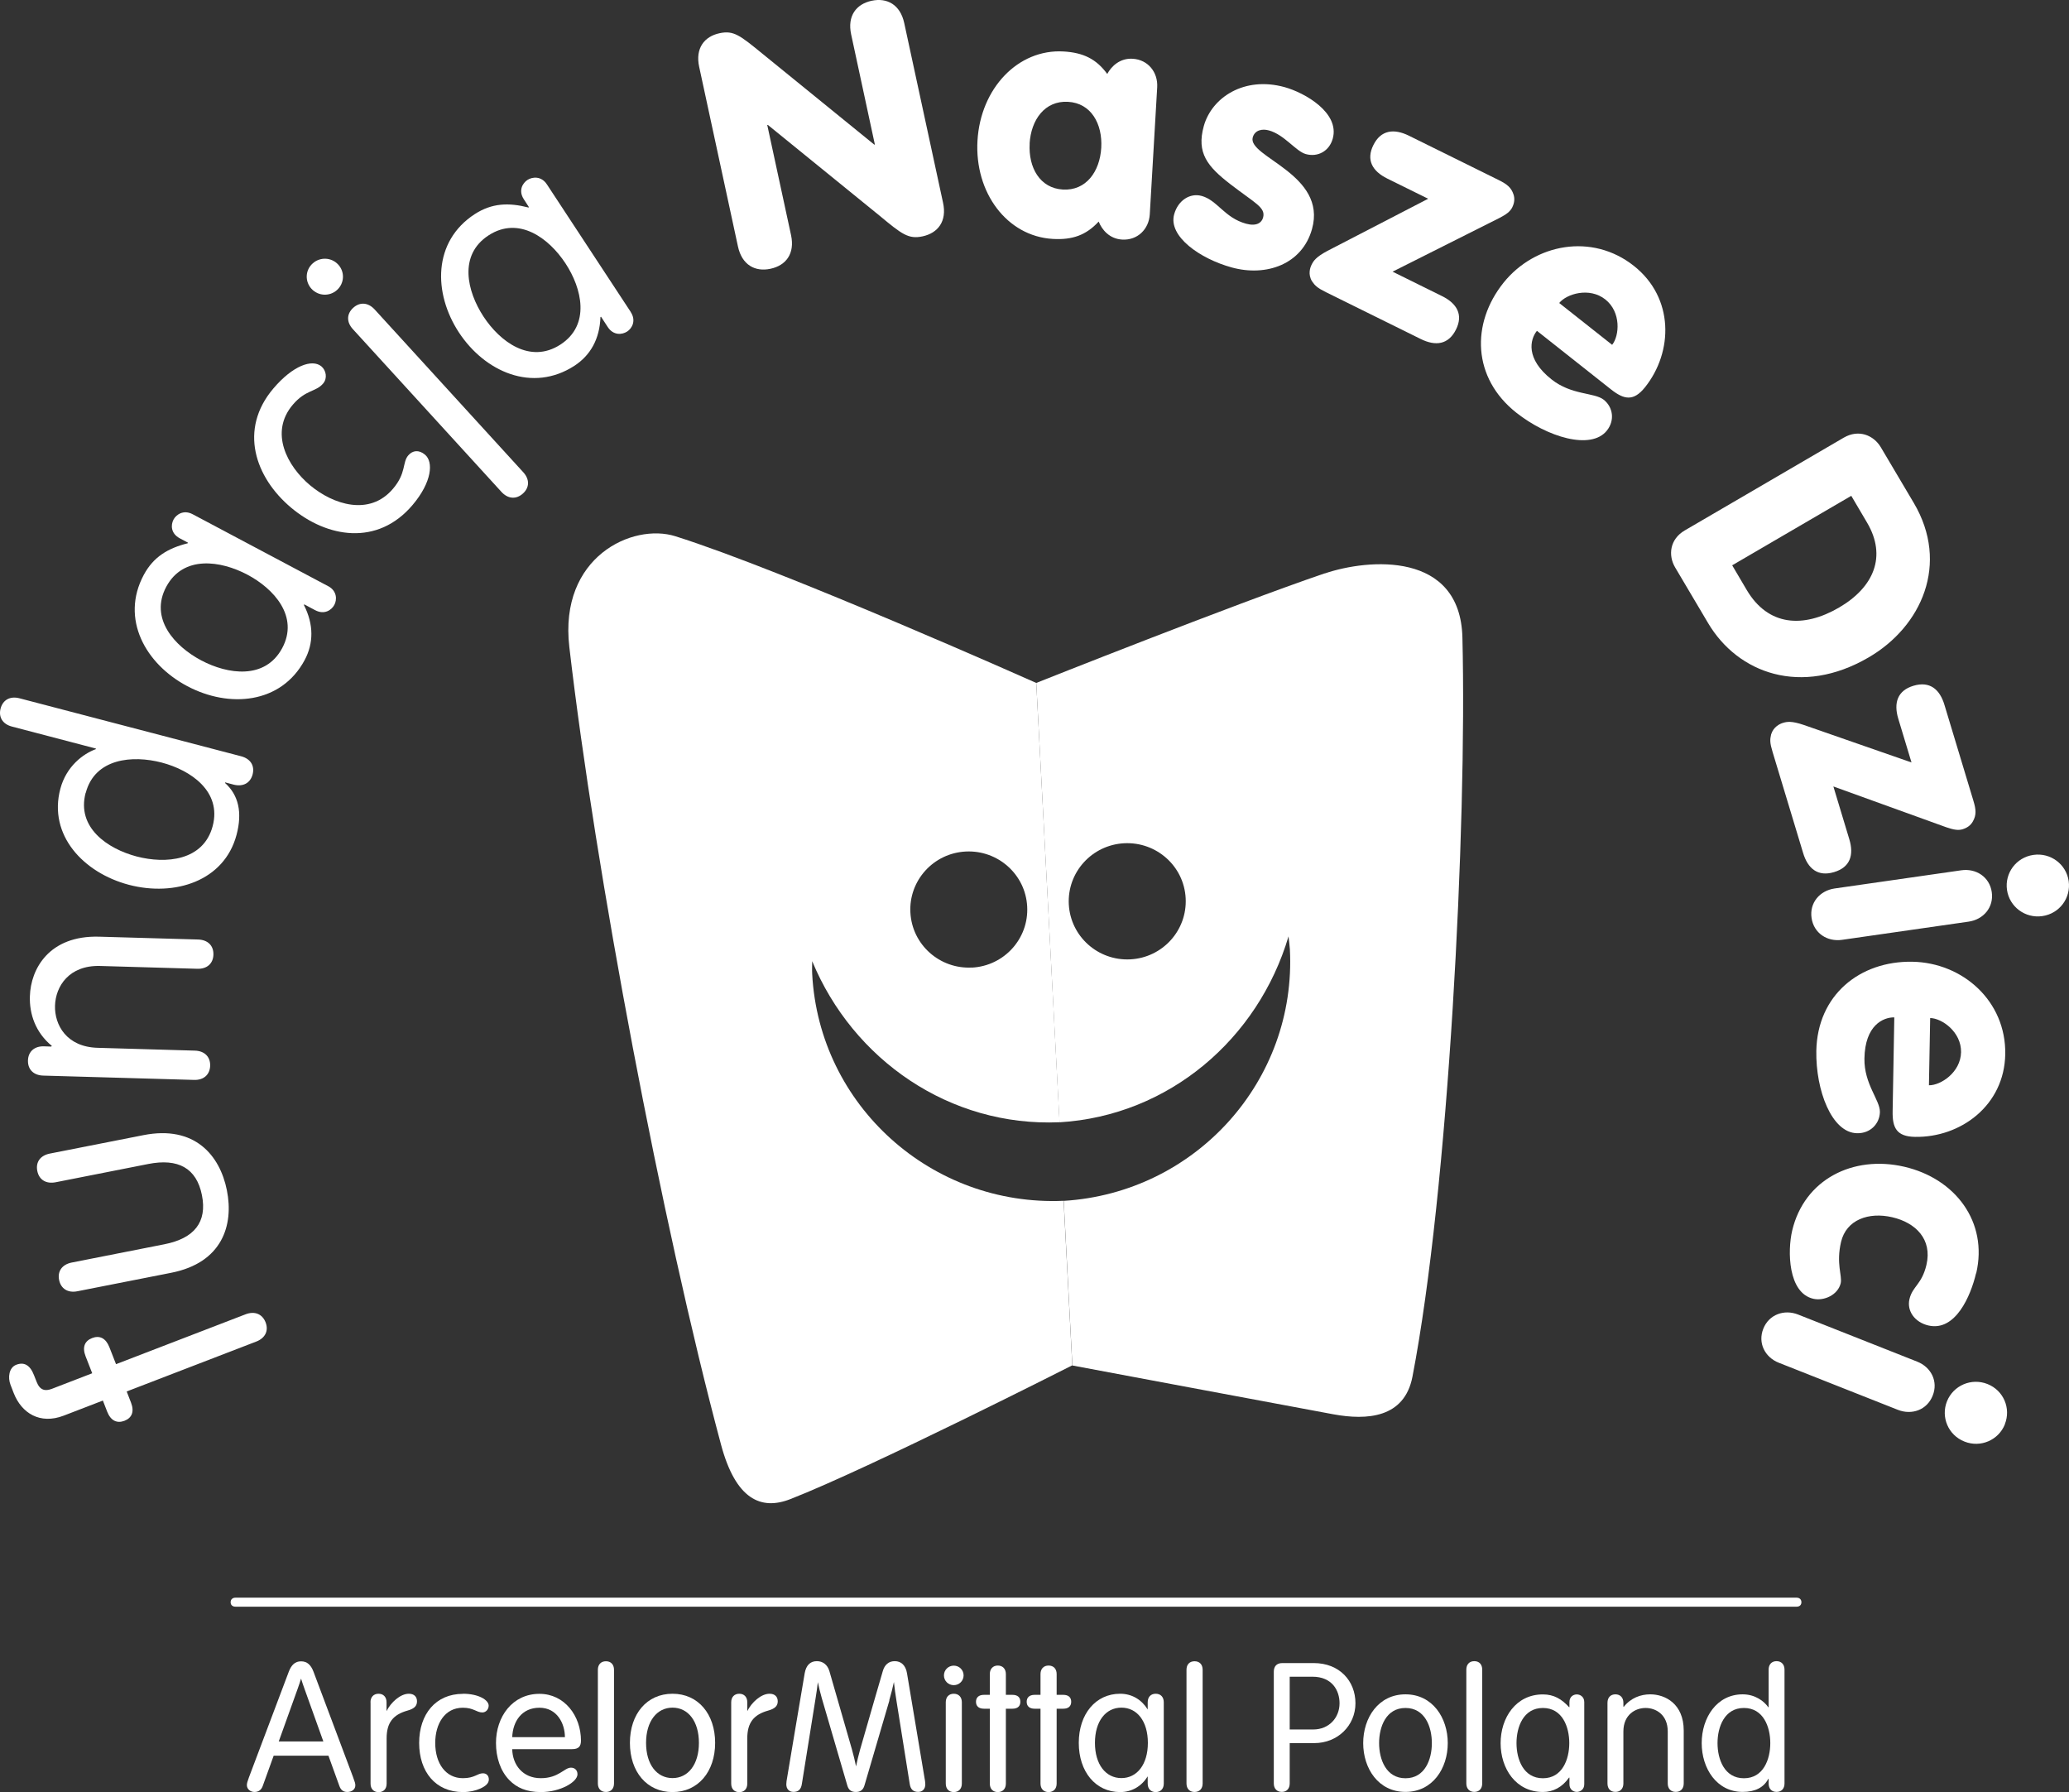
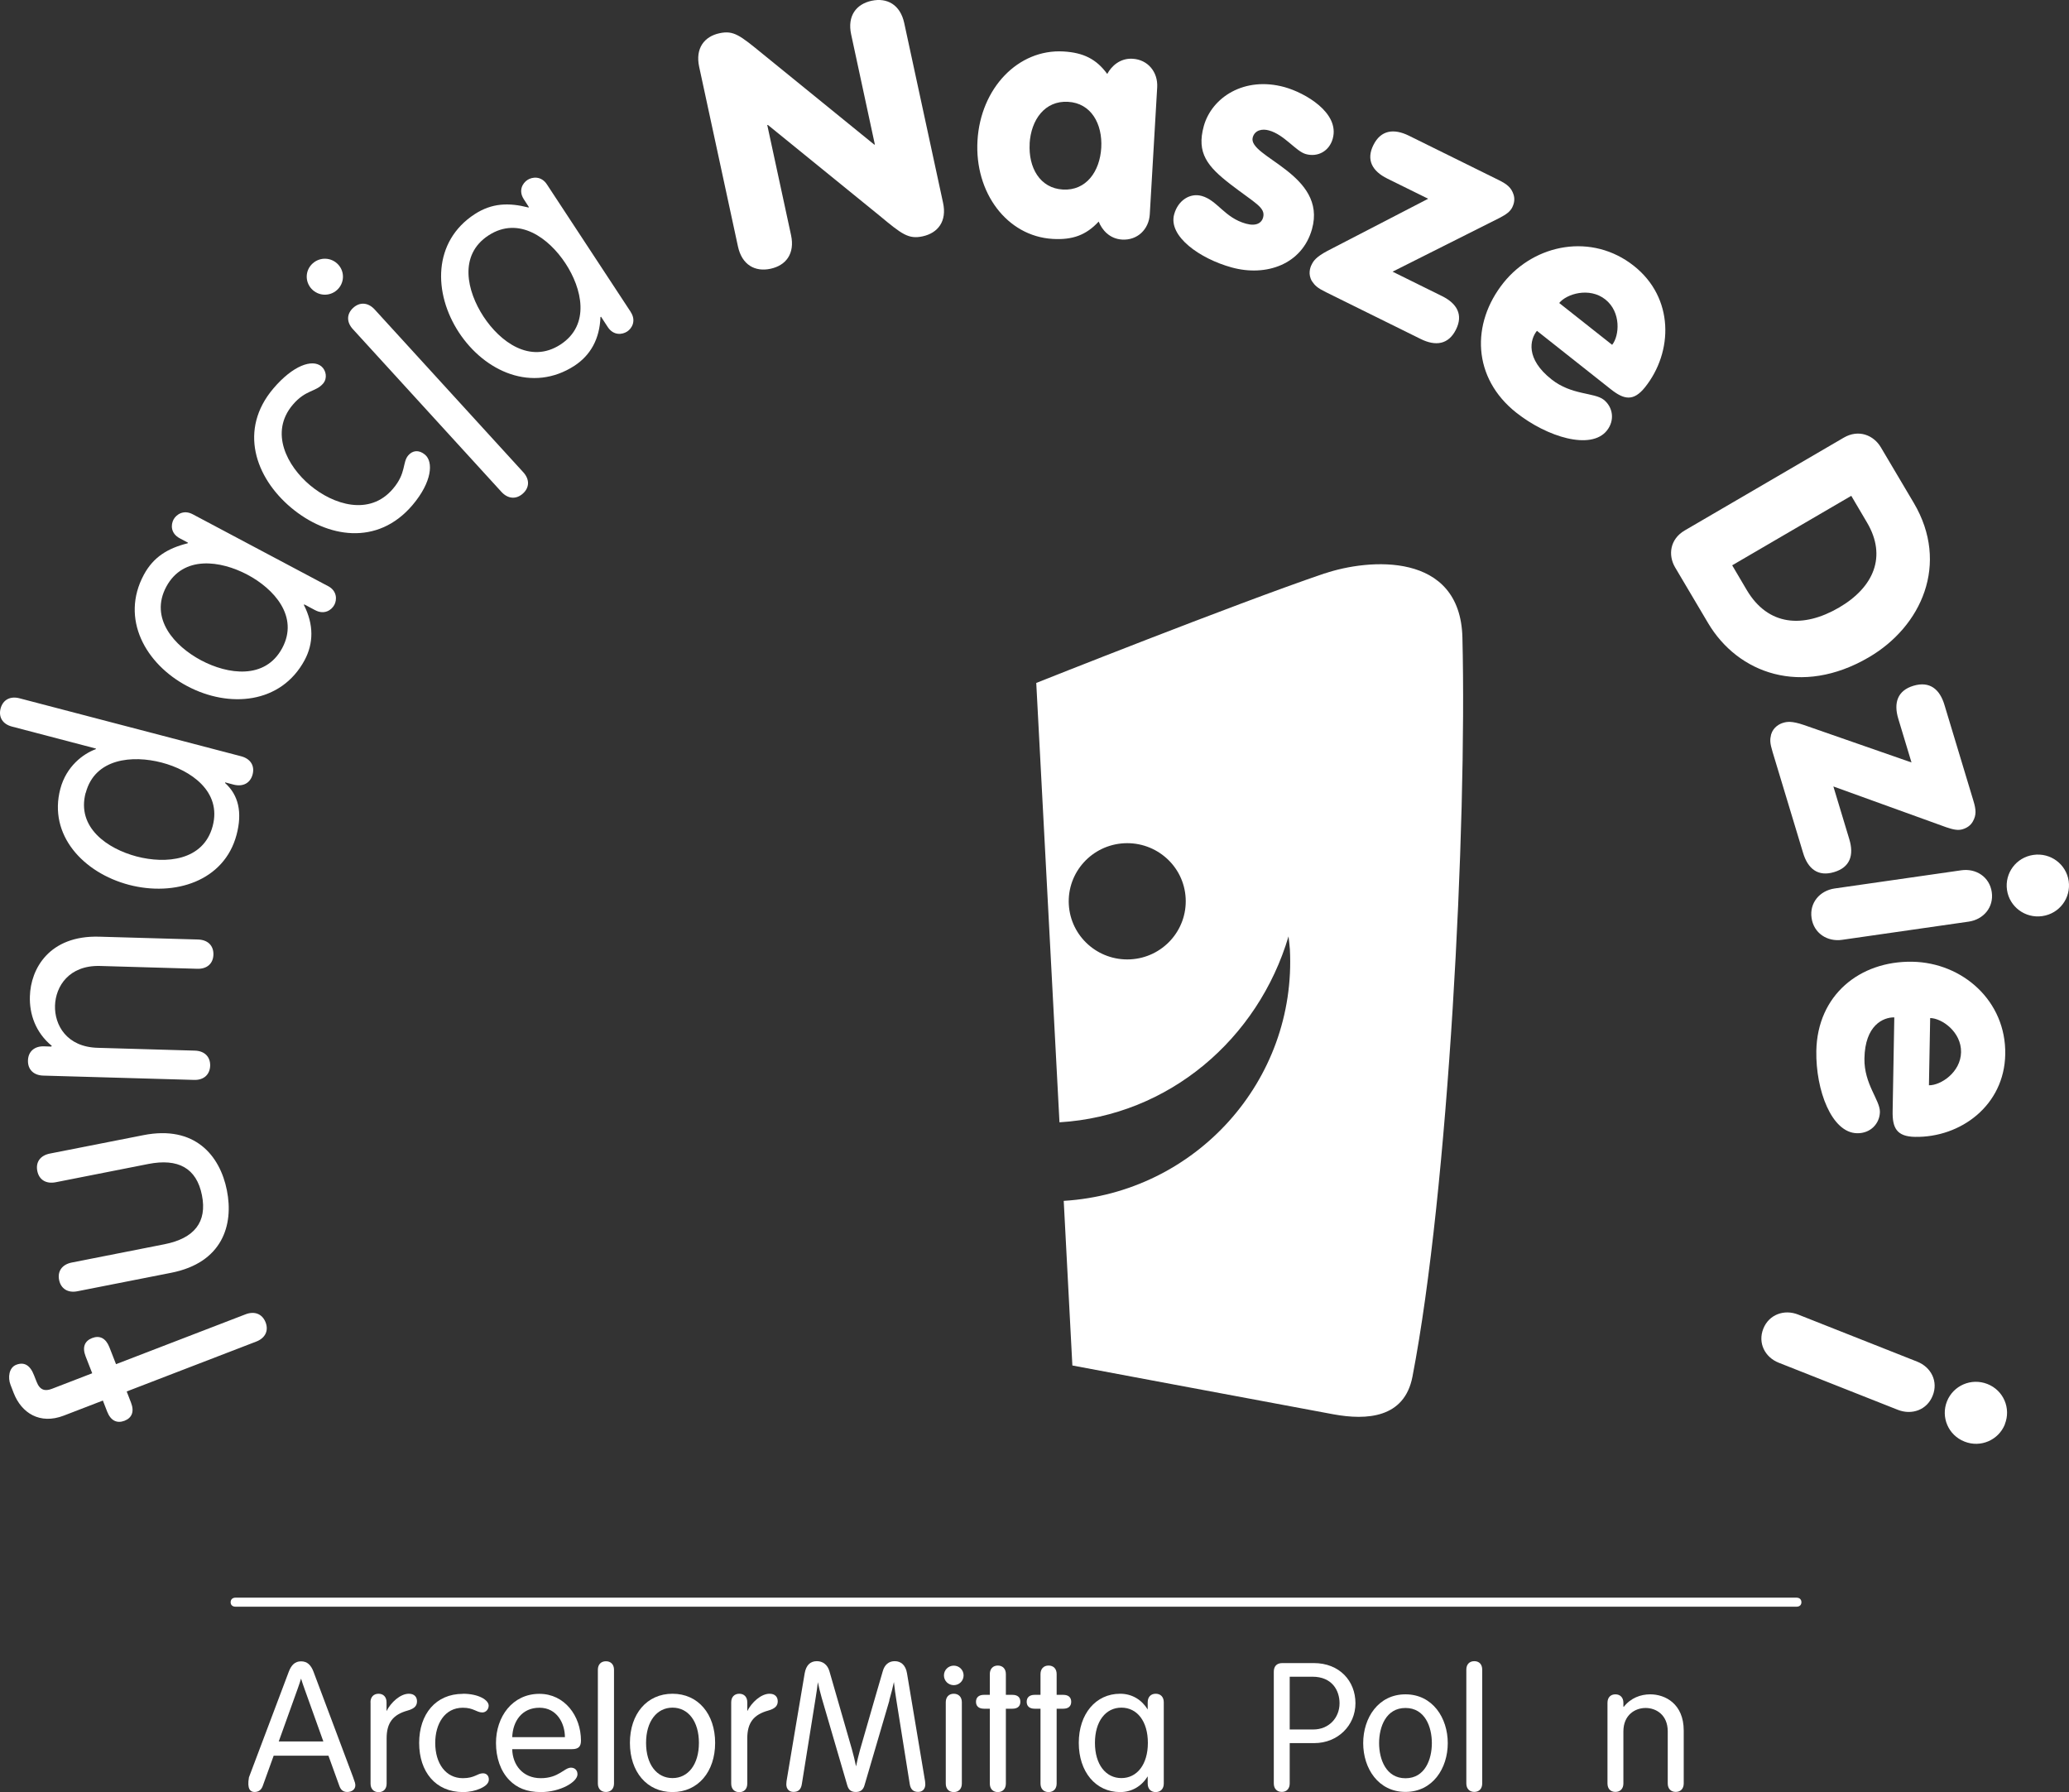
<svg xmlns="http://www.w3.org/2000/svg" width="112" height="97" viewBox="0 0 112 97" fill="none">
  <rect x="0" y="0" width="112" height="97" fill="#333333" stroke="none" />
  <path d="M71.707 31.034C66.787 32.708 56.095 36.964 56.095 36.964L57.352 60.745C63.286 60.388 68.107 56.221 69.751 50.681C69.774 50.913 69.81 51.142 69.824 51.374C70.198 58.49 64.723 64.558 57.582 64.997L58.05 73.907C58.05 73.907 68.071 75.787 72.175 76.548C73.996 76.883 76.028 76.754 76.46 74.512C78.407 64.433 79.416 44.764 79.164 34.507C79.051 29.826 74.086 30.233 71.712 31.038L71.707 31.034ZM61.186 51.925C59.438 52.014 57.951 50.685 57.857 48.949C57.767 47.212 59.105 45.735 60.853 45.641C62.601 45.552 64.093 46.881 64.183 48.617C64.273 50.354 62.934 51.835 61.186 51.925Z" fill="white" />
-   <path d="M36.559 29.024C42.47 30.886 56.095 36.964 56.095 36.964L57.357 60.741C51.418 61.001 46.178 57.367 43.966 52.023C43.966 52.256 43.952 52.484 43.966 52.721C44.344 59.837 50.427 65.306 57.577 64.993L58.046 73.898C58.046 73.898 47.093 79.457 42.785 81.139C41.19 81.766 39.825 81.148 39.032 78.195C35.824 66.237 32.224 47.132 30.819 35.017C30.251 30.134 34.247 28.295 36.559 29.024ZM52.608 52.372C54.356 52.283 55.699 50.801 55.604 49.065C55.514 47.333 54.022 45.999 52.274 46.089C50.531 46.178 49.188 47.66 49.282 49.392C49.373 51.128 50.864 52.457 52.608 52.368V52.372Z" fill="white" />
  <path d="M13.292 71.137C13.783 70.949 14.197 71.115 14.377 71.571C14.553 72.023 14.36 72.426 13.868 72.614L6.858 75.313L7.092 75.917C7.281 76.405 7.141 76.745 6.736 76.901C6.33 77.053 5.997 76.897 5.803 76.409L5.569 75.805L3.456 76.619C2.154 77.121 1.163 76.476 0.743 75.402L0.568 74.95C0.419 74.565 0.478 74.019 0.883 73.867C1.289 73.71 1.622 73.867 1.838 74.427L1.983 74.793C2.158 75.246 2.438 75.313 2.812 75.169L4.992 74.328L4.632 73.406C4.443 72.918 4.582 72.578 4.988 72.422C5.393 72.265 5.727 72.426 5.92 72.914L6.281 73.836L13.292 71.137Z" fill="white" />
  <path d="M4.19 69.889C3.677 69.992 3.294 69.754 3.199 69.275C3.104 68.801 3.366 68.439 3.879 68.336L8.894 67.347C10.512 67.029 11.224 66.152 10.931 64.688C10.638 63.22 9.642 62.683 8.025 63.001L3.01 63.99C2.492 64.089 2.113 63.856 2.019 63.377C1.924 62.898 2.181 62.54 2.699 62.437L7.768 61.439C10.543 60.893 11.904 62.531 12.282 64.424C12.661 66.313 12.03 68.349 9.259 68.891L4.19 69.889Z" fill="white" />
  <path d="M2.343 58.217C1.82 58.203 1.5 57.886 1.514 57.398C1.527 56.915 1.865 56.615 2.388 56.633L2.771 56.646L2.807 56.61C1.919 55.881 1.586 54.878 1.618 53.925C1.658 52.448 2.654 50.618 5.375 50.698L10.723 50.851C11.251 50.868 11.566 51.182 11.553 51.67C11.539 52.157 11.201 52.453 10.678 52.435L5.416 52.283C3.731 52.238 3.01 53.388 2.978 54.431C2.947 55.474 3.605 56.669 5.29 56.713L10.548 56.865C11.07 56.879 11.39 57.197 11.377 57.684C11.359 58.168 11.025 58.468 10.503 58.45L2.343 58.217Z" fill="white" />
  <path d="M12.192 42.343L12.183 42.379C12.909 43.032 13.129 43.968 12.805 45.185C12.138 47.696 9.457 48.537 6.984 47.892C4.515 47.243 2.6 45.198 3.267 42.692C3.591 41.475 4.501 40.799 5.186 40.548L5.195 40.517L0.653 39.327C0.144 39.197 -0.09 38.816 0.032 38.347C0.158 37.877 0.55 37.662 1.059 37.796L13.053 40.933C13.562 41.068 13.796 41.444 13.675 41.913C13.553 42.383 13.156 42.598 12.647 42.468L12.192 42.347V42.343ZM4.636 42.911C4.136 44.795 5.821 45.941 7.398 46.357C8.975 46.769 11.012 46.595 11.512 44.715C12.012 42.835 10.327 41.685 8.75 41.273C7.173 40.862 5.136 41.036 4.641 42.916L4.636 42.911Z" fill="white" />
  <path d="M17.761 31.723C18.257 31.987 18.243 32.471 18.099 32.739C17.946 33.025 17.554 33.289 17.058 33.025L16.468 32.712L16.45 32.743C16.991 33.804 16.977 34.82 16.491 35.728C15.211 38.109 12.395 38.333 10.138 37.138C7.88 35.943 6.502 33.495 7.786 31.11C8.308 30.139 9.092 29.673 10.16 29.405L10.178 29.374L9.732 29.136C9.237 28.872 9.241 28.407 9.394 28.12C9.538 27.852 9.935 27.57 10.431 27.834L17.757 31.723H17.761ZM15.274 35.084C16.198 33.37 14.828 31.862 13.386 31.101C11.944 30.34 9.926 30.04 9.002 31.755C8.079 33.473 9.448 34.977 10.89 35.742C12.332 36.507 14.351 36.798 15.274 35.084Z" fill="white" />
  <path d="M14.801 21.023C15.855 19.783 16.901 19.416 17.401 19.832C17.649 20.043 17.739 20.468 17.491 20.759C17.094 21.224 16.554 21.081 15.851 21.904C14.576 23.404 15.54 25.225 16.788 26.268C18.036 27.311 20.005 27.955 21.276 26.451C22.001 25.601 21.771 25.032 22.1 24.648C22.334 24.375 22.677 24.33 23.01 24.612C23.465 24.997 23.393 26.084 22.33 27.337C20.438 29.566 17.712 29.114 15.761 27.48C13.81 25.843 12.909 23.247 14.801 21.023Z" fill="white" />
  <path d="M16.928 14.256C17.333 13.893 17.946 13.925 18.311 14.323C18.676 14.721 18.644 15.335 18.243 15.697C17.842 16.059 17.225 16.028 16.86 15.63C16.495 15.227 16.522 14.618 16.928 14.256ZM28.322 25.556C28.678 25.941 28.669 26.389 28.304 26.715C27.939 27.042 27.493 27.006 27.142 26.621L19.104 17.818C18.748 17.433 18.762 16.986 19.122 16.659C19.482 16.332 19.933 16.368 20.284 16.753L28.322 25.556Z" fill="white" />
  <path d="M34.144 16.892C34.45 17.362 34.207 17.778 33.95 17.944C33.675 18.123 33.206 18.167 32.9 17.702L32.535 17.143L32.504 17.16C32.463 18.351 31.958 19.233 31.098 19.796C28.818 21.273 26.245 20.123 24.844 17.997C23.447 15.867 23.425 13.066 25.7 11.589C26.628 10.989 27.538 10.958 28.606 11.231L28.633 11.213L28.358 10.788C28.052 10.322 28.282 9.915 28.557 9.736C28.818 9.57 29.3 9.512 29.607 9.982L34.148 16.892H34.144ZM30.336 18.651C31.976 17.586 31.503 15.612 30.611 14.256C29.719 12.896 28.088 11.674 26.448 12.739C24.808 13.804 25.281 15.773 26.173 17.134C27.065 18.494 28.692 19.716 30.336 18.651Z" fill="white" />
  <path d="M37.847 3.614C37.631 2.611 38.127 1.971 38.956 1.797C39.717 1.636 40.055 1.913 41.272 2.907L47.323 7.825H47.359L46.075 1.864C45.858 0.861 46.349 0.221 47.183 0.042C48.016 -0.137 48.733 0.248 48.949 1.251L51.049 10.971C51.27 11.974 50.774 12.614 49.94 12.793C49.179 12.954 48.823 12.681 47.624 11.683L41.569 6.764H41.533L42.821 12.725C43.038 13.728 42.547 14.368 41.709 14.547C40.875 14.726 40.163 14.341 39.947 13.339L37.847 3.614Z" fill="white" />
  <path d="M62.241 11.593C62.196 12.403 61.578 13.016 60.745 12.967C60.055 12.927 59.65 12.434 59.474 11.992C58.794 12.73 58.05 12.994 56.983 12.931C54.518 12.788 52.747 10.434 52.914 7.606C53.081 4.782 55.108 2.643 57.573 2.786C58.641 2.848 59.348 3.193 59.938 4.003C60.164 3.582 60.628 3.139 61.312 3.18C62.146 3.229 62.687 3.909 62.642 4.719L62.241 11.589V11.593ZM55.739 7.771C55.663 9.065 56.289 10.188 57.537 10.259C58.789 10.331 59.537 9.293 59.614 7.995C59.686 6.702 59.064 5.578 57.812 5.511C56.564 5.44 55.811 6.478 55.735 7.776L55.739 7.771Z" fill="white" />
  <path d="M65.048 10.604C65.904 10.841 66.282 11.786 67.454 12.108C68.012 12.26 68.296 12.059 68.373 11.781C68.526 11.226 67.945 11.007 66.602 9.969C65.363 9.011 64.759 8.281 65.165 6.822C65.597 5.274 67.355 4.115 69.535 4.715C70.635 5.019 72.536 6.102 72.144 7.507C71.955 8.183 71.333 8.519 70.689 8.34C70.148 8.192 69.531 7.292 68.693 7.06C68.328 6.957 67.927 7.037 67.814 7.436C67.517 8.496 71.856 9.427 71.022 12.399C70.486 14.31 68.544 14.99 66.674 14.475C64.962 14.005 63.227 12.793 63.561 11.598C63.773 10.832 64.43 10.434 65.043 10.604H65.048Z" fill="white" />
  <path d="M77.317 10.761L75.095 9.664C74.284 9.262 73.942 8.653 74.347 7.847C74.748 7.042 75.447 6.943 76.262 7.342L81.128 9.745C81.597 9.978 81.809 10.161 81.93 10.524C82.011 10.765 81.971 11.007 81.858 11.231C81.746 11.454 81.529 11.611 81.173 11.795L75.384 14.704L78.064 16.028C78.875 16.431 79.218 17.04 78.812 17.845C78.407 18.651 77.713 18.749 76.902 18.346L71.775 15.813C71.306 15.581 71.184 15.46 71.018 15.218C70.797 14.847 70.918 14.484 71 14.328C71.094 14.135 71.225 13.916 71.856 13.58L77.321 10.752L77.317 10.761Z" fill="white" />
  <path d="M83.196 17.908C82.822 18.373 82.57 19.416 83.989 20.535C85.08 21.399 86.301 21.233 86.814 21.636C87.31 22.03 87.432 22.746 86.981 23.309C86.12 24.379 83.755 23.659 82.083 22.338C79.7 20.454 79.623 17.514 81.389 15.303C83.084 13.191 86.179 12.596 88.445 14.39C90.631 16.118 90.581 19.045 89.045 20.965C88.423 21.739 87.909 21.631 87.202 21.072L83.201 17.908H83.196ZM87.269 18.664C87.666 18.172 87.765 16.892 86.9 16.207C86.035 15.523 84.8 15.907 84.404 16.4L87.269 18.664Z" fill="white" />
  <path d="M99.804 23.69C100.615 23.216 101.426 23.556 101.814 24.209L103.598 27.221C105.544 30.515 104.021 33.912 101.156 35.581C97.511 37.707 94.077 36.453 92.46 33.719L90.676 30.707C90.293 30.054 90.387 29.186 91.198 28.711L99.804 23.69ZM93.766 30.595L94.555 31.933C95.713 33.889 97.614 34.014 99.556 32.882C101.431 31.786 102.151 30.116 101.066 28.282L100.214 26.836L93.771 30.595H93.766Z" fill="white" />
  <path d="M103.476 41.273L102.76 38.906C102.498 38.042 102.715 37.375 103.584 37.116C104.454 36.856 105.003 37.295 105.26 38.159L106.824 43.337C106.977 43.838 106.986 44.115 106.801 44.451C106.68 44.675 106.477 44.813 106.234 44.885C105.99 44.957 105.729 44.903 105.35 44.773L99.245 42.567L100.106 45.418C100.367 46.281 100.155 46.944 99.281 47.203C98.412 47.463 97.862 47.024 97.605 46.16L95.956 40.705C95.803 40.204 95.808 40.034 95.875 39.752C95.997 39.34 96.348 39.175 96.519 39.125C96.727 39.063 96.975 39.009 97.655 39.242L103.476 41.269V41.273Z" fill="white" />
  <path d="M106.166 47.105C106.972 46.988 107.702 47.467 107.819 48.286C107.937 49.105 107.373 49.768 106.567 49.884L99.718 50.868C98.912 50.985 98.182 50.506 98.065 49.687C97.943 48.868 98.506 48.206 99.313 48.089L106.166 47.105ZM111.983 47.687C112.113 48.595 111.492 49.45 110.554 49.584C109.622 49.718 108.775 49.074 108.644 48.17C108.513 47.261 109.135 46.407 110.072 46.272C111.005 46.138 111.852 46.778 111.983 47.687Z" fill="white" />
  <path d="M102.543 55.066C101.944 55.057 100.957 55.487 100.926 57.291C100.903 58.678 101.773 59.542 101.764 60.186C101.75 60.817 101.255 61.35 100.529 61.336C99.151 61.314 98.286 59.009 98.322 56.883C98.376 53.858 100.674 52.005 103.521 52.054C106.243 52.104 108.599 54.18 108.549 57.062C108.5 59.837 106.13 61.578 103.661 61.533C102.665 61.515 102.435 61.041 102.453 60.141L102.543 55.062V55.066ZM104.418 58.741C105.053 58.749 106.134 58.047 106.157 56.95C106.175 55.854 105.121 55.111 104.485 55.102L104.418 58.741Z" fill="white" />
-   <path d="M106.968 68.917C106.68 70.144 105.851 72.082 104.386 71.741C103.647 71.567 103.215 70.954 103.363 70.318C103.526 69.616 104.03 69.531 104.283 68.461C104.607 67.074 103.701 66.178 102.431 65.883C101.16 65.588 99.944 66.013 99.66 67.221C99.385 68.398 99.732 69.052 99.642 69.454C99.493 70.085 98.741 70.43 98.159 70.296C96.781 69.978 96.758 67.696 97.015 66.608C97.668 63.838 100.304 62.509 103.08 63.149C105.851 63.789 107.626 66.143 106.977 68.917H106.968Z" fill="white" />
  <path d="M103.778 73.697C104.539 73.997 104.931 74.771 104.62 75.541C104.314 76.315 103.49 76.606 102.733 76.306L96.294 73.76C95.537 73.464 95.145 72.686 95.452 71.916C95.758 71.146 96.582 70.851 97.339 71.151L103.778 73.697ZM108.531 77.089C108.189 77.944 107.216 78.374 106.342 78.025C105.463 77.68 105.053 76.7 105.395 75.845C105.738 74.99 106.711 74.565 107.585 74.91C108.459 75.254 108.869 76.23 108.527 77.085L108.531 77.089Z" fill="white" />
  <path d="M69.815 96.53C69.815 96.812 69.648 96.987 69.387 96.987C69.125 96.987 68.954 96.812 68.954 96.53V90.48C68.954 90.215 69.089 90.014 69.414 90.014H71.117C72.513 90.014 73.374 90.985 73.374 92.189C73.374 93.393 72.414 94.346 71.144 94.346H69.815V96.53ZM69.815 93.608H71.09C71.937 93.608 72.513 92.977 72.513 92.189C72.513 91.509 72.121 90.752 71.045 90.752H69.815V93.608Z" fill="white" />
  <path d="M76.082 91.706C77.546 91.706 78.371 92.977 78.371 94.346C78.371 95.716 77.551 96.987 76.082 96.987C74.613 96.987 73.793 95.716 73.793 94.346C73.793 92.977 74.613 91.706 76.082 91.706ZM76.082 96.248C77.141 96.248 77.51 95.219 77.51 94.346C77.51 93.474 77.141 92.444 76.082 92.444C75.023 92.444 74.654 93.474 74.654 94.346C74.654 95.219 75.028 96.248 76.082 96.248Z" fill="white" />
  <path d="M80.236 96.53C80.236 96.812 80.069 96.987 79.808 96.987C79.547 96.987 79.376 96.812 79.376 96.53V90.368C79.376 90.086 79.542 89.911 79.808 89.911C80.074 89.911 80.236 90.086 80.236 90.368V96.53Z" fill="white" />
-   <path d="M85.76 96.57C85.76 96.87 85.526 96.987 85.355 96.987C85.183 96.987 84.958 96.87 84.958 96.57V96.212H84.936C84.566 96.736 84.075 96.991 83.521 96.991C82.052 96.991 81.232 95.72 81.232 94.351C81.232 92.981 82.052 91.71 83.521 91.71C84.12 91.71 84.539 91.965 84.936 92.399H84.958V92.126C84.958 91.822 85.183 91.71 85.355 91.71C85.526 91.71 85.76 91.826 85.76 92.126V96.575V96.57ZM83.521 96.248C84.575 96.248 84.949 95.219 84.949 94.346C84.949 93.474 84.579 92.444 83.521 92.444C82.462 92.444 82.092 93.474 82.092 94.346C82.092 95.219 82.462 96.248 83.521 96.248Z" fill="white" />
  <path d="M87.017 92.162C87.017 91.88 87.184 91.706 87.445 91.706C87.706 91.706 87.878 91.88 87.878 92.162V92.364L87.896 92.386C88.279 91.898 88.815 91.706 89.333 91.706C90.135 91.706 91.144 92.211 91.144 93.666V96.53C91.144 96.812 90.978 96.987 90.712 96.987C90.446 96.987 90.279 96.812 90.279 96.53V93.715C90.279 92.811 89.644 92.444 89.081 92.444C88.517 92.444 87.878 92.816 87.878 93.715V96.53C87.878 96.812 87.711 96.987 87.445 96.987C87.179 96.987 87.017 96.812 87.017 96.53V92.158V92.162Z" fill="white" />
-   <path d="M95.74 96.279H95.722C95.479 96.745 95.014 96.987 94.334 96.987C92.928 96.987 92.117 95.716 92.117 94.346C92.117 92.977 92.928 91.706 94.334 91.706C95.019 91.706 95.497 92.082 95.722 92.404H95.74V90.368C95.74 90.086 95.907 89.911 96.168 89.911C96.429 89.911 96.6 90.086 96.6 90.368V96.53C96.6 96.812 96.434 96.987 96.168 96.987C95.902 96.987 95.74 96.812 95.74 96.53V96.279ZM94.402 92.444C93.347 92.444 92.974 93.474 92.974 94.346C92.974 95.219 93.343 96.248 94.402 96.248C95.461 96.248 95.83 95.219 95.83 94.346C95.83 93.474 95.461 92.444 94.402 92.444Z" fill="white" />
  <path d="M20.055 92.135C20.055 91.853 20.226 91.674 20.492 91.674C20.757 91.674 20.924 91.853 20.924 92.135V92.614C21.158 92.144 21.668 91.674 22.132 91.674C22.429 91.674 22.573 91.849 22.573 92.082C22.573 92.314 22.452 92.475 22.069 92.583C21.276 92.802 20.929 93.241 20.929 94.091V96.539C20.929 96.826 20.762 97 20.496 97C20.23 97 20.059 96.826 20.059 96.539V92.14L20.055 92.135Z" fill="white" />
  <path d="M39.582 92.135C39.582 91.853 39.753 91.674 40.019 91.674C40.285 91.674 40.452 91.853 40.452 92.135V92.614C40.686 92.144 41.195 91.674 41.659 91.674C41.956 91.674 42.101 91.849 42.101 92.082C42.101 92.314 41.974 92.475 41.591 92.583C40.798 92.802 40.452 93.241 40.452 94.091V96.539C40.452 96.826 40.285 97 40.019 97C39.753 97 39.582 96.826 39.582 96.539V92.135Z" fill="white" />
  <path d="M25.056 91.674C25.907 91.674 26.453 92.014 26.453 92.319C26.453 92.502 26.317 92.686 26.11 92.686C25.79 92.686 25.642 92.431 25.056 92.431C24.069 92.431 23.56 93.308 23.56 94.337C23.56 95.451 24.132 96.244 25.056 96.244C25.7 96.244 25.84 95.98 26.142 95.98C26.34 95.98 26.462 96.114 26.462 96.315C26.462 96.517 26.299 96.669 26.006 96.803C25.75 96.919 25.412 96.996 25.06 96.996C23.578 96.996 22.69 95.895 22.69 94.337C22.69 92.78 23.587 91.679 25.06 91.679" fill="white" />
  <path d="M30.58 94.024C30.58 93.281 30.152 92.431 29.201 92.431C28.25 92.431 27.759 93.165 27.728 94.024H30.58ZM27.728 94.668C27.741 95.519 28.295 96.244 29.273 96.244C30.251 96.244 30.539 95.675 30.909 95.675C31.116 95.675 31.26 95.814 31.26 96.033C31.26 96.454 30.327 96.996 29.278 96.996C28.494 96.996 27.971 96.754 27.579 96.356C27.083 95.854 26.849 95.116 26.849 94.337C26.849 92.918 27.737 91.679 29.201 91.679C30.562 91.679 31.449 92.874 31.449 94.212C31.449 94.516 31.328 94.673 30.967 94.673H27.723L27.728 94.668Z" fill="white" />
  <path d="M33.238 96.53C33.238 96.817 33.067 96.991 32.801 96.991C32.535 96.991 32.364 96.817 32.364 96.53V90.376C32.364 90.09 32.535 89.916 32.801 89.916C33.067 89.916 33.238 90.09 33.238 90.376V96.53Z" fill="white" />
  <path d="M36.405 96.239C37.252 96.239 37.834 95.501 37.834 94.333C37.834 93.165 37.252 92.426 36.405 92.426C35.558 92.426 34.973 93.165 34.973 94.333C34.973 95.501 35.554 96.239 36.405 96.239ZM36.405 96.996C35.018 96.996 34.099 95.899 34.099 94.333C34.099 92.766 35.018 91.674 36.405 91.674C37.793 91.674 38.712 92.771 38.712 94.333C38.712 95.895 37.789 96.996 36.405 96.996Z" fill="white" />
  <path d="M48.147 92.032C47.66 93.688 46.863 96.414 46.795 96.638C46.723 96.884 46.57 96.991 46.331 96.991C46.093 96.991 45.944 96.901 45.867 96.638C45.8 96.405 44.962 93.549 44.484 91.907C44.403 91.634 44.331 91.316 44.272 91.048C44.241 91.312 44.2 91.621 44.151 91.912C43.903 93.46 43.515 95.877 43.407 96.557C43.362 96.861 43.209 96.987 42.952 96.987C42.713 96.987 42.565 96.826 42.565 96.575C42.565 96.476 42.583 96.351 42.614 96.186C42.614 96.186 43.488 90.963 43.56 90.564C43.637 90.135 43.858 89.911 44.218 89.911C44.538 89.911 44.795 90.099 44.898 90.453C44.962 90.672 45.664 93.124 46.115 94.677C46.196 94.964 46.277 95.299 46.34 95.604C46.399 95.304 46.48 94.986 46.557 94.704C47.003 93.156 47.719 90.672 47.787 90.453C47.886 90.099 48.115 89.911 48.435 89.911C48.778 89.911 49.026 90.13 49.098 90.564C49.161 90.963 50.039 96.186 50.039 96.186C50.071 96.351 50.089 96.476 50.089 96.575C50.089 96.826 49.94 96.987 49.702 96.987C49.445 96.987 49.291 96.857 49.246 96.557C49.143 95.895 48.773 93.594 48.526 92.041C48.471 91.728 48.426 91.366 48.39 91.039C48.327 91.325 48.242 91.679 48.138 92.028" fill="white" />
  <path d="M52.067 92.135C52.067 91.853 51.896 91.674 51.63 91.674C51.364 91.674 51.197 91.853 51.197 92.135V96.535C51.197 96.821 51.364 96.996 51.63 96.996C51.896 96.996 52.067 96.821 52.067 96.535V92.135ZM51.63 90.153C51.927 90.153 52.162 90.39 52.162 90.681C52.162 90.972 51.927 91.209 51.63 91.209C51.333 91.209 51.098 90.976 51.098 90.681C51.098 90.385 51.337 90.153 51.63 90.153Z" fill="white" />
  <path d="M53.581 90.609C53.581 90.327 53.752 90.148 54.013 90.148C54.275 90.148 54.45 90.323 54.45 90.609V91.733H54.802C55.09 91.733 55.234 91.871 55.234 92.109C55.234 92.346 55.09 92.484 54.802 92.484H54.45V96.535C54.45 96.821 54.279 96.996 54.013 96.996C53.748 96.996 53.581 96.821 53.581 96.535V92.484H53.266C52.977 92.484 52.833 92.341 52.833 92.109C52.833 91.876 52.982 91.733 53.266 91.733H53.581V90.609Z" fill="white" />
  <path d="M56.325 90.609C56.325 90.327 56.496 90.148 56.762 90.148C57.028 90.148 57.199 90.323 57.199 90.609V91.733H57.555C57.839 91.733 57.987 91.871 57.987 92.109C57.987 92.346 57.839 92.484 57.555 92.484H57.199V96.535C57.199 96.821 57.028 96.996 56.762 96.996C56.496 96.996 56.325 96.821 56.325 96.535V92.484H56.009C55.721 92.484 55.577 92.341 55.577 92.109C55.577 91.876 55.725 91.733 56.009 91.733H56.325V90.609Z" fill="white" />
-   <path d="M15.089 94.257C15.45 93.25 15.846 92.153 16.108 91.419C16.184 91.213 16.247 91.016 16.297 90.855C16.351 91.03 16.419 91.231 16.486 91.415C16.747 92.153 17.144 93.25 17.504 94.257H15.089ZM19.117 96.199C18.933 95.716 17.234 91.173 16.968 90.475C16.833 90.121 16.63 89.92 16.297 89.92C15.963 89.92 15.77 90.126 15.635 90.475C15.517 90.788 13.661 95.72 13.476 96.199C13.395 96.414 13.364 96.526 13.364 96.62C13.364 96.834 13.553 96.991 13.778 96.991C14.004 96.991 14.148 96.87 14.22 96.673C14.265 96.548 14.504 95.881 14.815 95.026H17.779C18.068 95.832 18.302 96.485 18.374 96.673C18.442 96.857 18.559 96.991 18.797 96.991C19.036 96.991 19.235 96.857 19.235 96.633C19.235 96.535 19.212 96.454 19.117 96.203" fill="white" />
-   <path d="M65.102 96.53C65.102 96.817 64.93 96.991 64.665 96.991C64.399 96.991 64.228 96.817 64.228 96.53V90.376C64.228 90.09 64.394 89.916 64.665 89.916C64.935 89.916 65.102 90.09 65.102 90.376V96.53Z" fill="white" />
+   <path d="M15.089 94.257C15.45 93.25 15.846 92.153 16.108 91.419C16.184 91.213 16.247 91.016 16.297 90.855C16.351 91.03 16.419 91.231 16.486 91.415C16.747 92.153 17.144 93.25 17.504 94.257H15.089ZM19.117 96.199C18.933 95.716 17.234 91.173 16.968 90.475C16.833 90.121 16.63 89.92 16.297 89.92C15.963 89.92 15.77 90.126 15.635 90.475C15.517 90.788 13.661 95.72 13.476 96.199C13.364 96.834 13.553 96.991 13.778 96.991C14.004 96.991 14.148 96.87 14.22 96.673C14.265 96.548 14.504 95.881 14.815 95.026H17.779C18.068 95.832 18.302 96.485 18.374 96.673C18.442 96.857 18.559 96.991 18.797 96.991C19.036 96.991 19.235 96.857 19.235 96.633C19.235 96.535 19.212 96.454 19.117 96.203" fill="white" />
  <path d="M60.704 96.239C59.857 96.239 59.272 95.501 59.272 94.333C59.272 93.165 59.853 92.426 60.704 92.426C61.556 92.426 62.137 93.165 62.137 94.333C62.137 95.501 61.551 96.239 60.704 96.239ZM62.561 91.674C62.295 91.674 62.128 91.853 62.128 92.135V92.525C61.804 92.001 61.281 91.674 60.637 91.674C59.312 91.674 58.397 92.771 58.397 94.333C58.397 95.895 59.307 96.996 60.637 96.996C61.281 96.996 61.804 96.669 62.128 96.145V96.535C62.128 96.821 62.295 96.996 62.561 96.996C62.826 96.996 62.998 96.821 62.998 96.535V92.135C62.998 91.853 62.831 91.674 62.561 91.674Z" fill="white" />
  <path d="M97.254 86.474C97.416 86.474 97.515 86.573 97.515 86.72C97.515 86.868 97.416 86.962 97.254 86.962H12.746C12.584 86.962 12.485 86.868 12.485 86.72C12.485 86.573 12.584 86.474 12.746 86.474H97.254Z" fill="white" />
</svg>